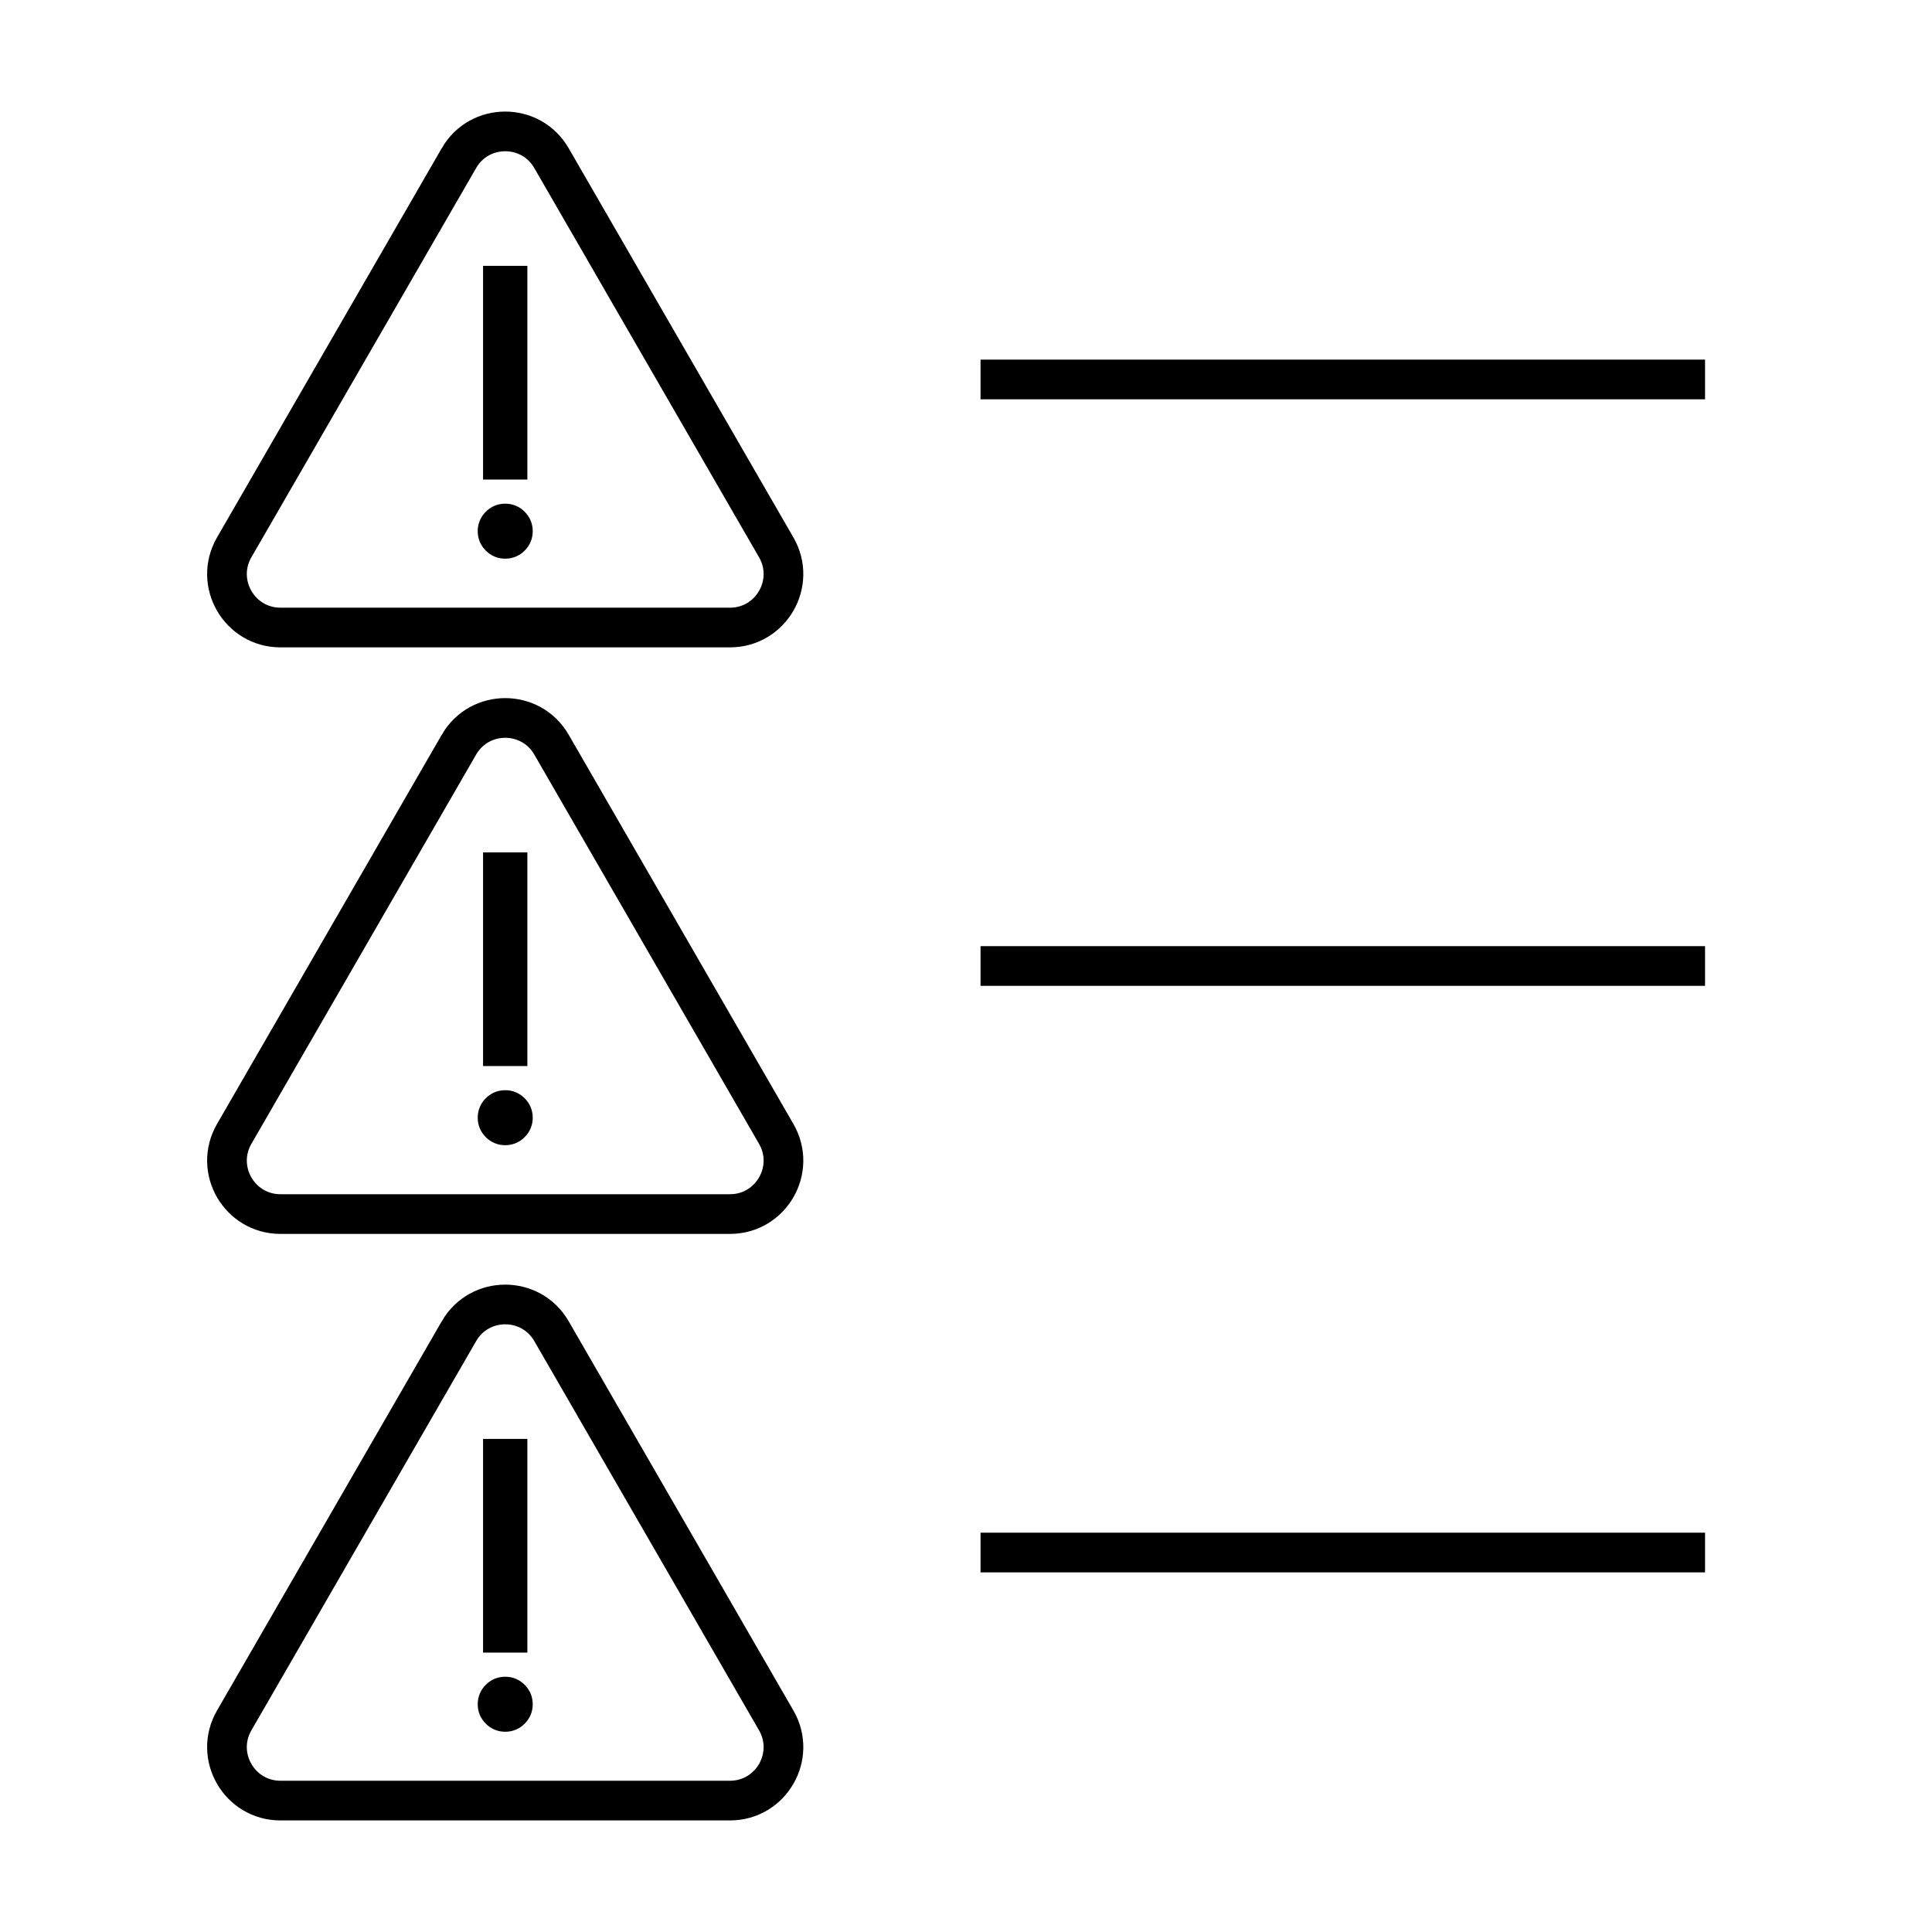
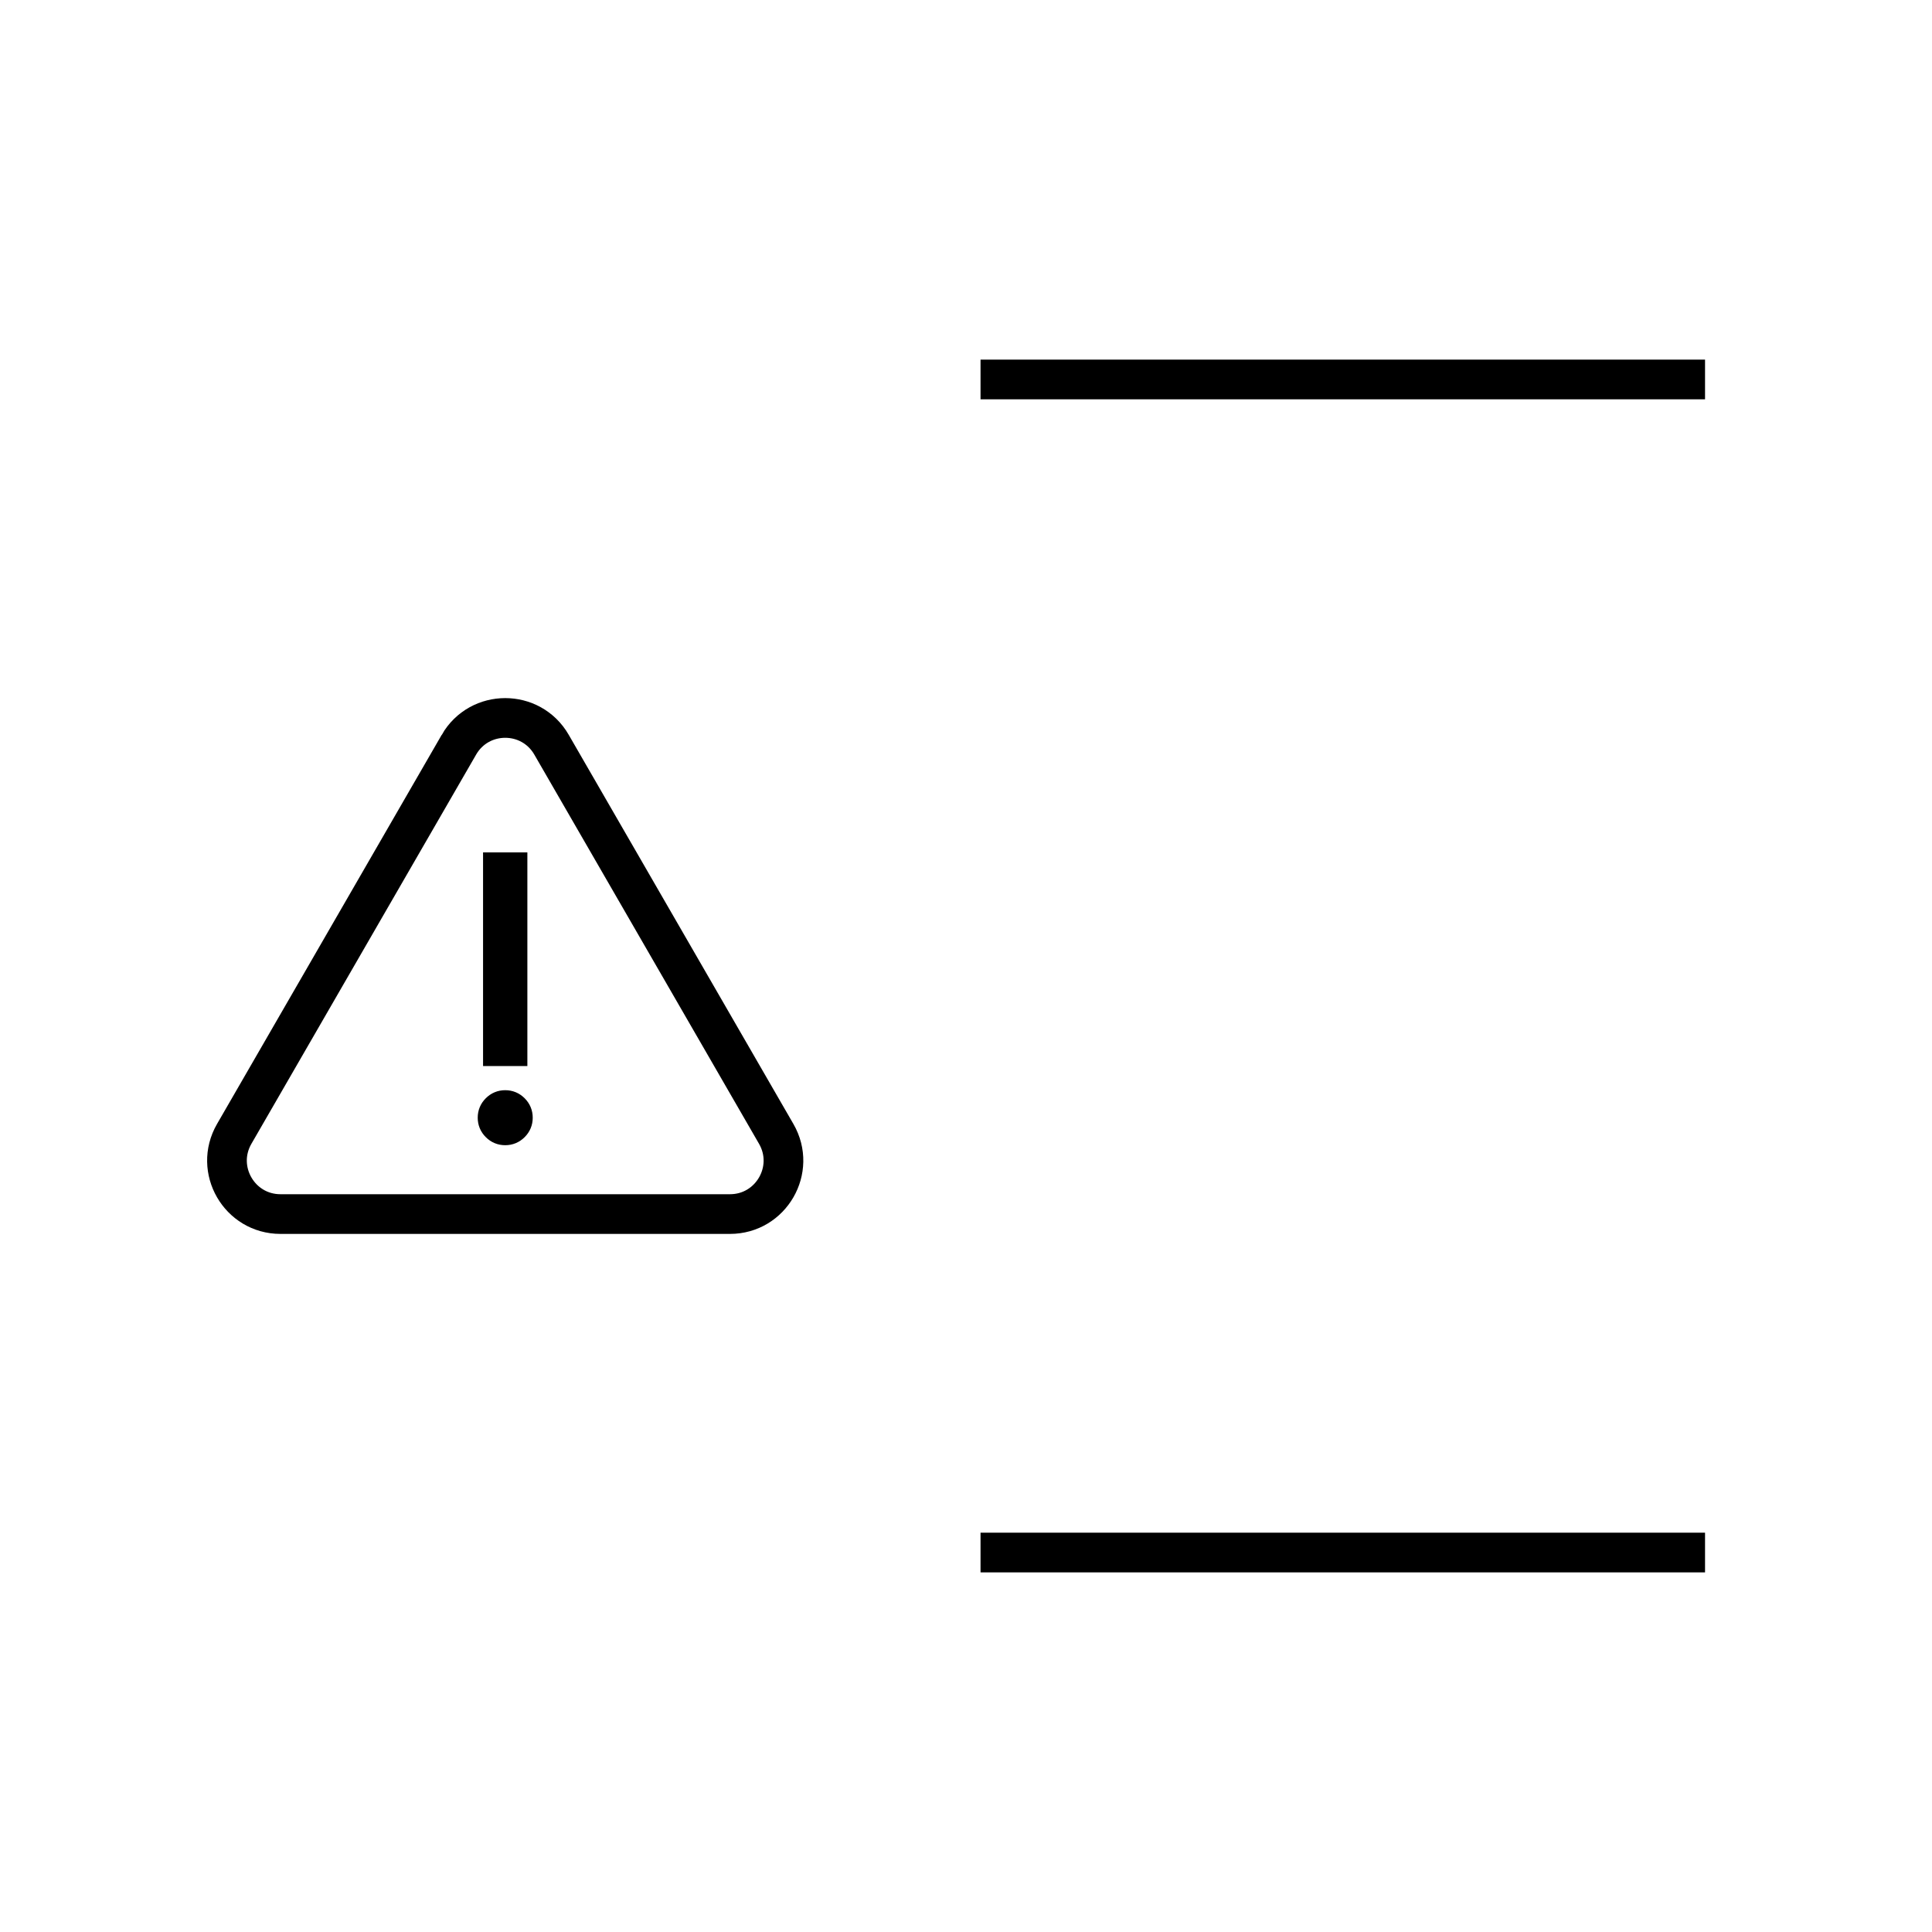
<svg xmlns="http://www.w3.org/2000/svg" id="Layer_2" viewBox="0 0 97.357 97.357">
  <defs>
    <style>.cls-1,.cls-2{fill:none;}.cls-3,.cls-2{stroke:#000;stroke-miterlimit:10;}.cls-2{stroke-width:2px;}</style>
  </defs>
  <g id="Layer_1-2">
    <rect class="cls-1" width="97.357" height="97.357" />
-     <path class="cls-2" d="M23.127,7.968l-11.325,19.615c-1.036,1.795.259,4.039,2.332,4.039h22.65c2.073,0,3.368-2.244,2.332-4.039L27.79,7.968c-1.036-1.795-3.627-1.795-4.664,0Z" />
-     <path class="cls-3" d="M25.459,27.653c-.244,0-.453-.087-.626-.26s-.26-.382-.26-.626.087-.453.26-.626c.173-.173.382-.26.626-.26s.453.087.626.26c.173.173.26.382.26.626s-.087.453-.26.626-.383.26-.626.26ZM24.842,23.664v-9.768h1.233v9.768h-1.233Z" />
    <line class="cls-2" x1="49.411" y1="19.122" x2="85.92" y2="19.122" />
    <path class="cls-2" d="M23.127,37.525l-11.325,19.615c-1.036,1.795.259,4.039,2.332,4.039h22.65c2.073,0,3.368-2.244,2.332-4.039l-11.325-19.615c-1.036-1.795-3.627-1.795-4.664,0Z" />
    <path class="cls-3" d="M25.459,57.209c-.244,0-.453-.087-.626-.26s-.26-.382-.26-.626.087-.453.26-.626c.173-.173.382-.26.626-.26s.453.087.626.26c.173.173.26.382.26.626s-.087.453-.26.626-.383.26-.626.26ZM24.842,53.221v-9.768h1.233v9.768h-1.233Z" />
-     <line class="cls-2" x1="49.411" y1="48.678" x2="85.92" y2="48.678" />
-     <path class="cls-2" d="M23.127,67.081l-11.325,19.615c-1.036,1.795.259,4.039,2.332,4.039h22.65c2.073,0,3.368-2.244,2.332-4.039l-11.325-19.615c-1.036-1.795-3.627-1.795-4.664,0Z" />
-     <path class="cls-3" d="M25.459,86.766c-.244,0-.453-.087-.626-.26s-.26-.382-.26-.626.087-.453.26-.626c.173-.173.382-.26.626-.26s.453.087.626.26c.173.173.26.382.26.626s-.087.453-.26.626-.383.26-.626.26ZM24.842,82.777v-9.768h1.233v9.768h-1.233Z" />
    <line class="cls-2" x1="49.411" y1="78.235" x2="85.92" y2="78.235" />
  </g>
</svg>